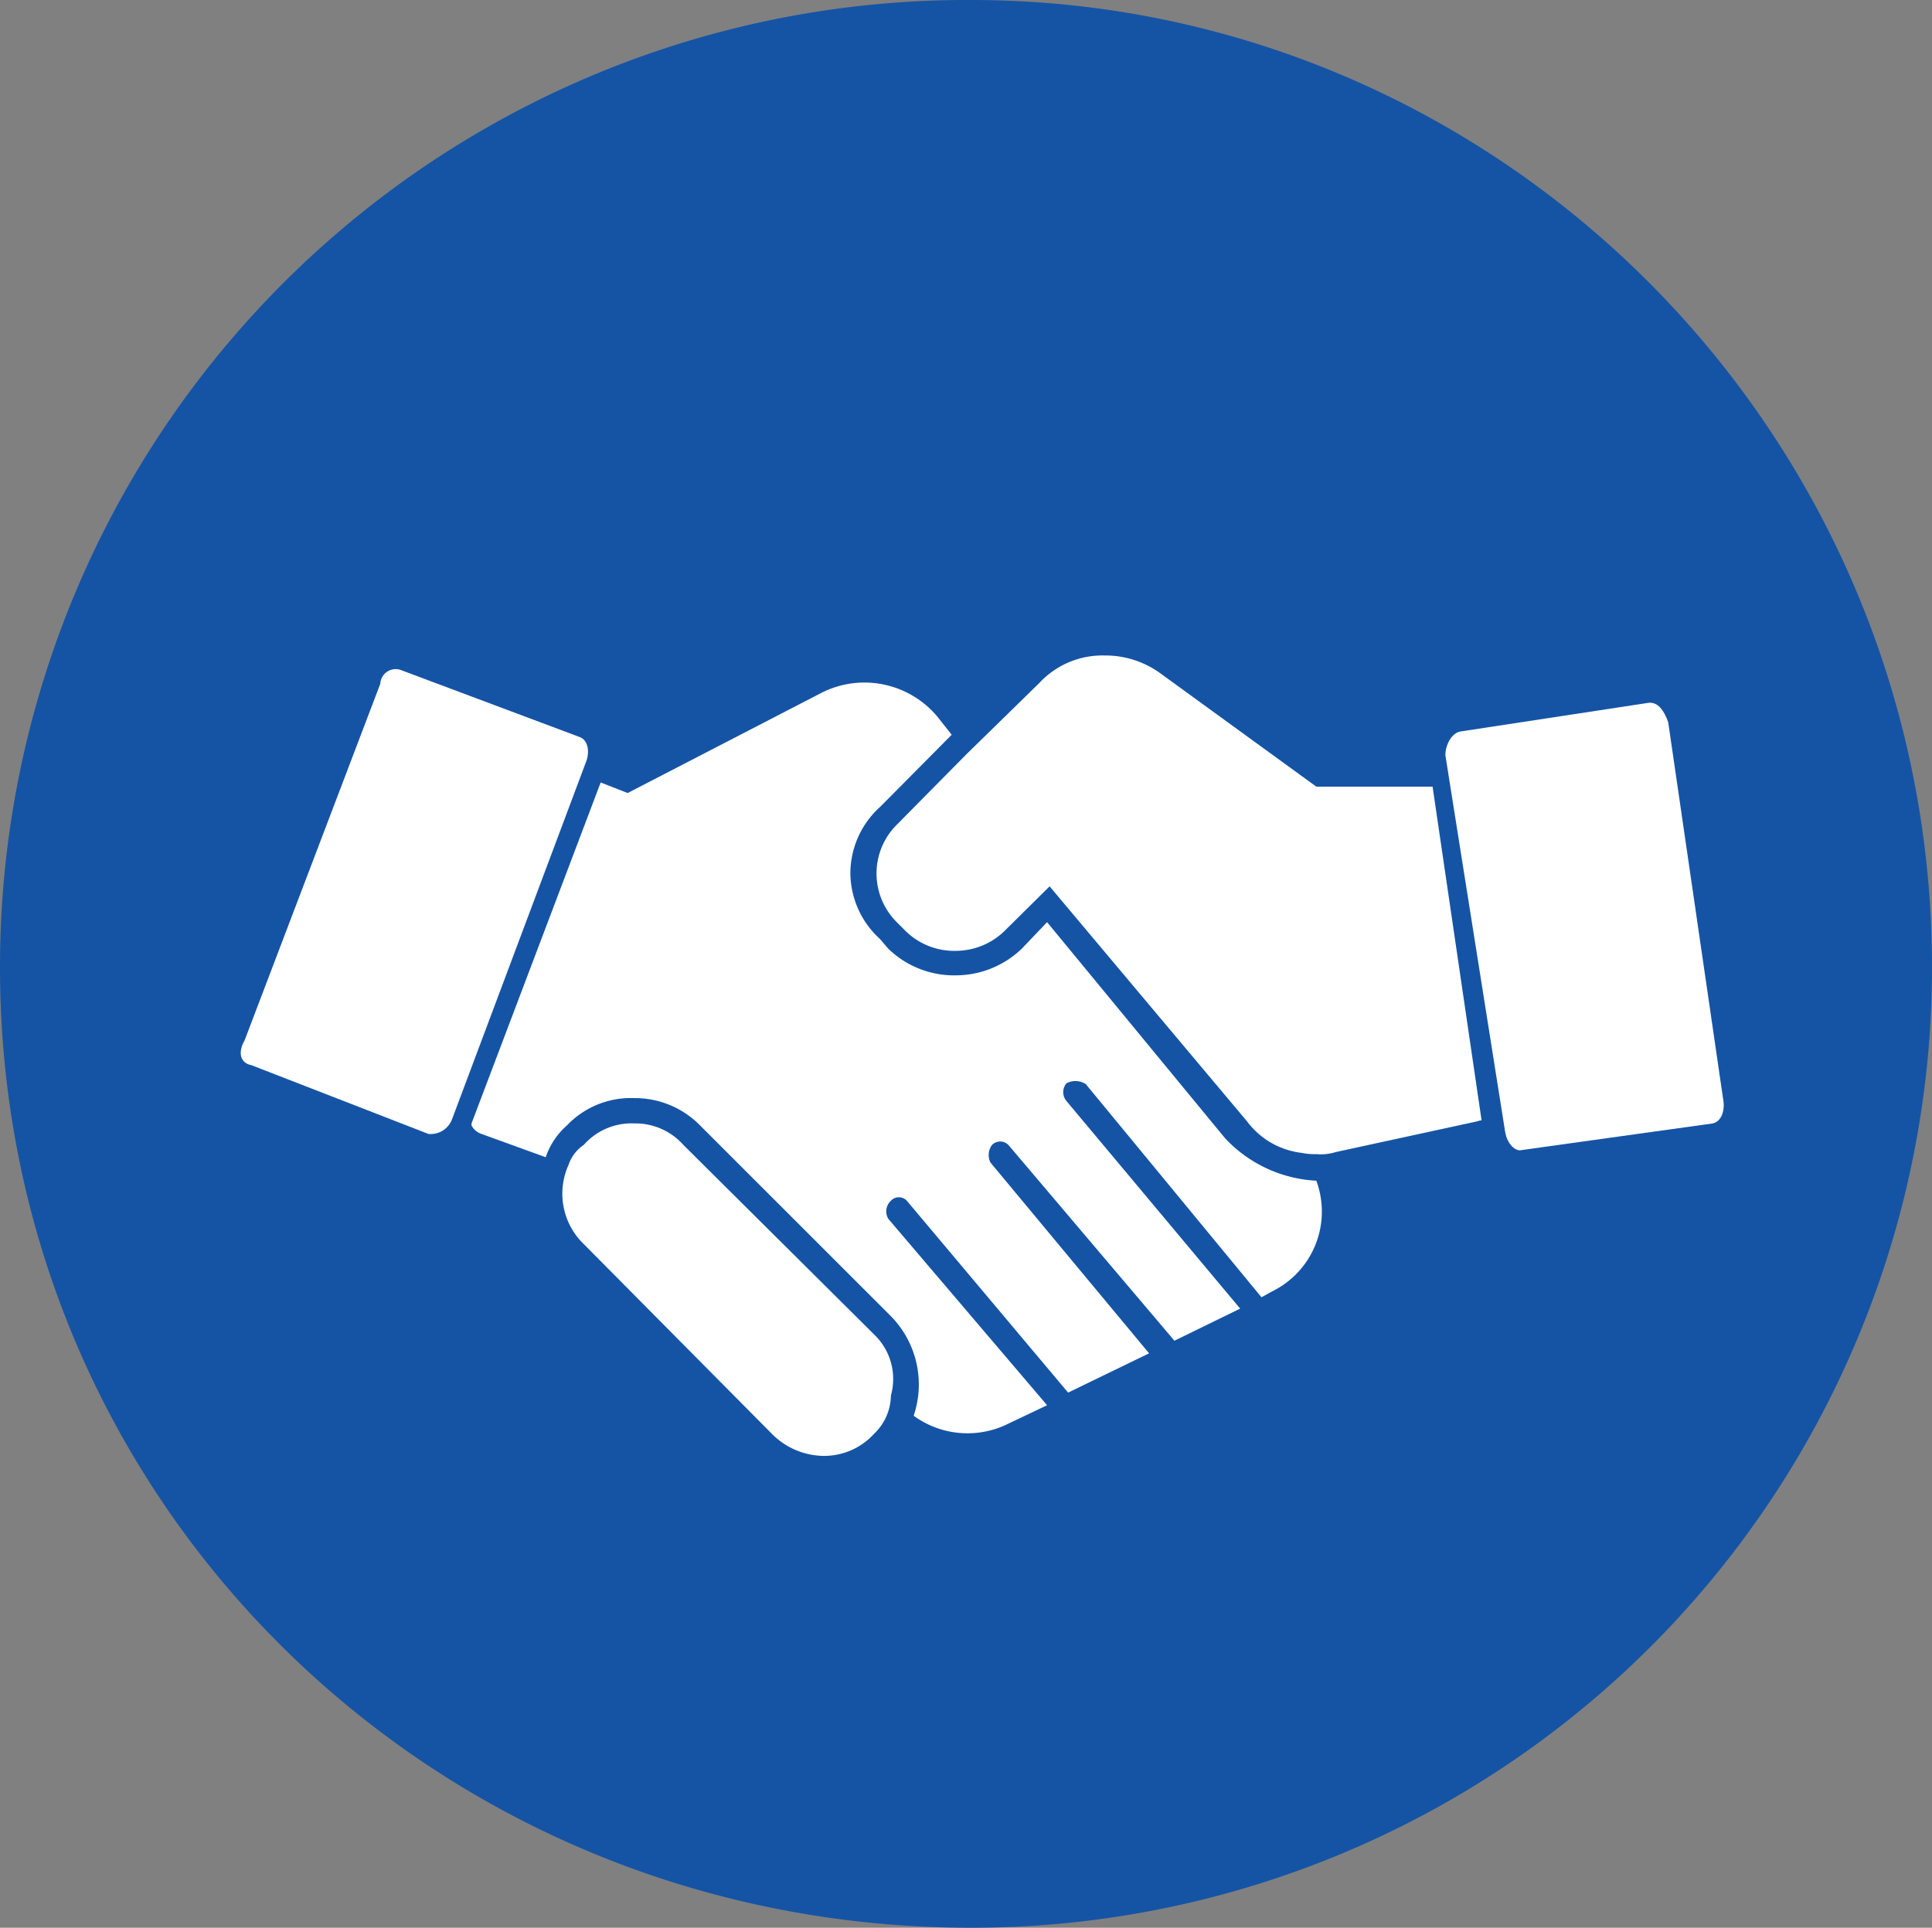
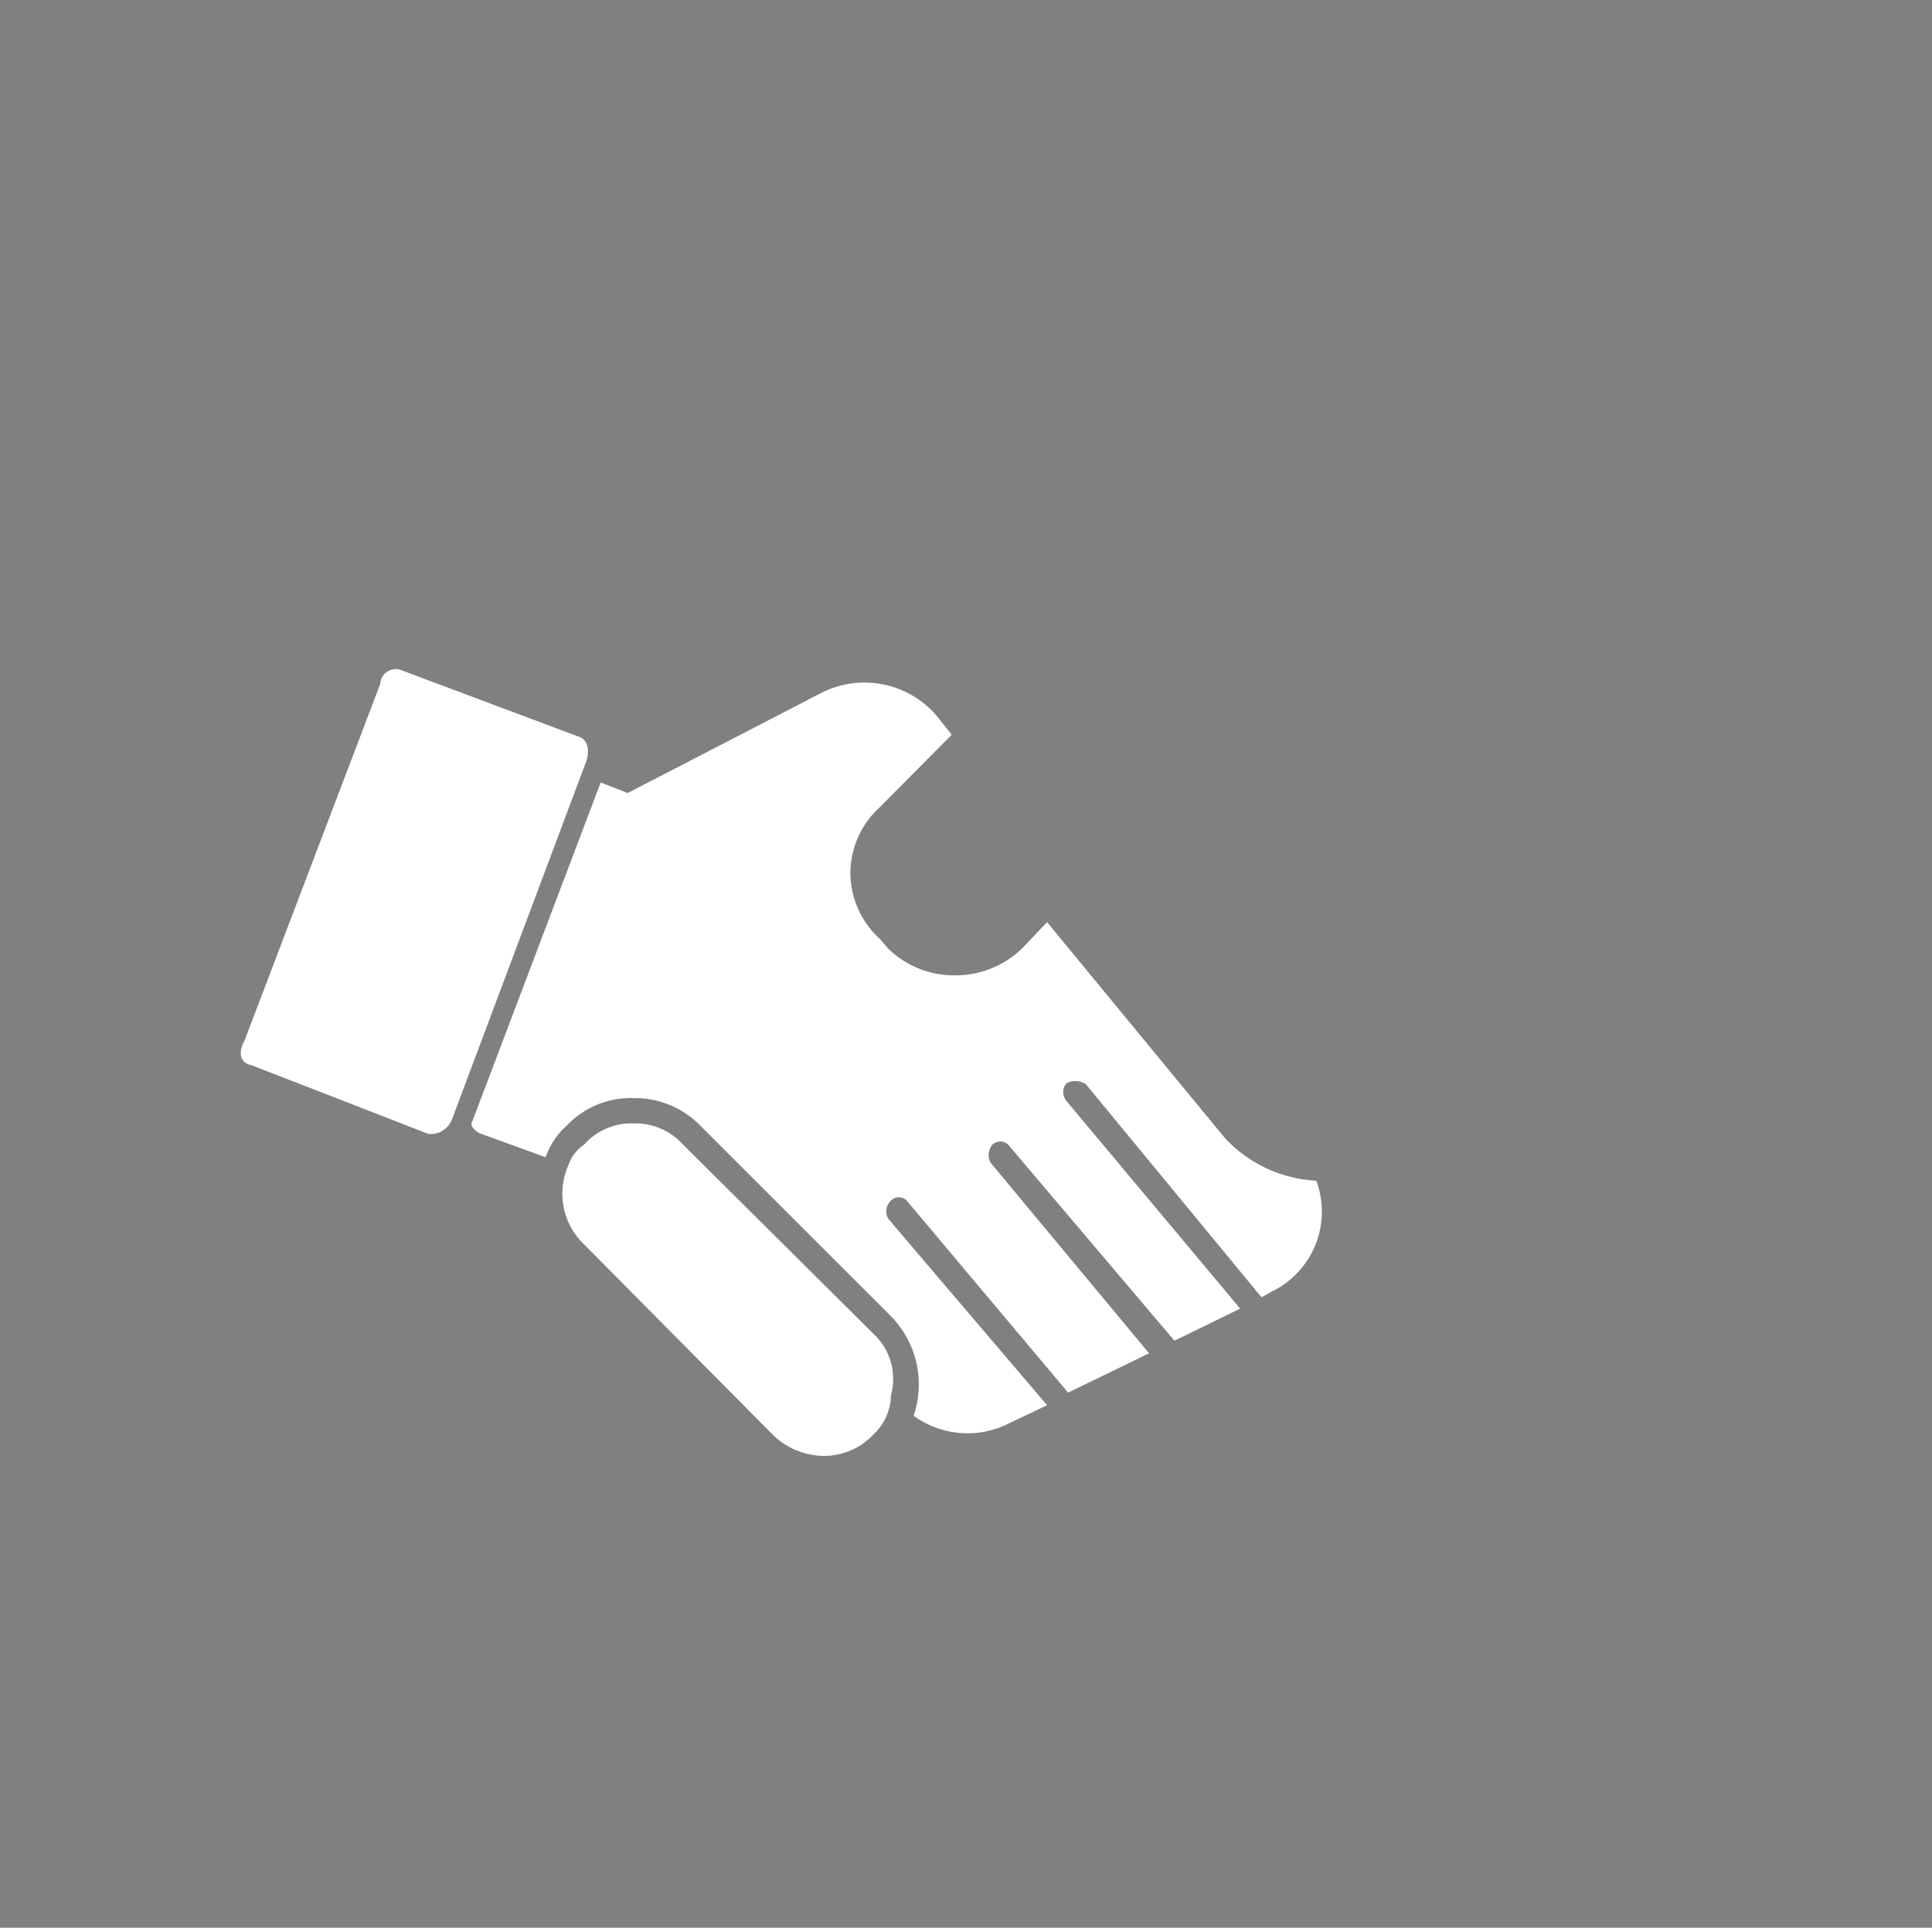
<svg xmlns="http://www.w3.org/2000/svg" width="156.952" height="156.617" viewBox="0 0 156.952 156.617">
  <rect x="0" y="0" width="156.952" height="156.617" fill="#808080" stroke="none" />
  <g id="Group_15592" data-name="Group 15592" transform="translate(-1040.725 -4090.512)">
    <g id="Group_11255" data-name="Group 11255" transform="translate(1040.725 4090.512)">
-       <path id="Path_15699" data-name="Path 15699" d="M44.006,0A78.543,78.543,0,0,0-34.879,78.591c0,43.411,35.1,78.026,78.885,78.026a78,78,0,0,0,78.067-78.026C122.073,35.1,86.881,0,44.006,0" transform="translate(34.879)" fill="#1554a5" />
-     </g>
+       </g>
    <g id="Group_11256" data-name="Group 11256" transform="translate(1079.031 4145.968)">
      <path id="Path_15700" data-name="Path 15700" d="M38.285,22.577h0a10.924,10.924,0,0,1-7.412-3.451L16.414,1.57l-2.06,2.158A7.749,7.749,0,0,1,9.068,5.89,7.686,7.686,0,0,1,3.513,3.728l-.674-.787A7.3,7.3,0,0,1,.433-2.376a7.275,7.275,0,0,1,2.406-5.41l5.824-5.869L7.5-15.128a7.724,7.724,0,0,0-9.323-1.981L-17.66-8.922l-2.192-.855-10.492,27.7v.17a1.447,1.447,0,0,0,.819.685l5.206,1.889A6.023,6.023,0,0,1-22.6,18.09a7.167,7.167,0,0,1,5.478-2.226,7.41,7.41,0,0,1,5.351,2.226l15.5,15.495A7.917,7.917,0,0,1,5.574,41.67a7.429,7.429,0,0,0,7.746.617l3.094-1.47L3.513,25.671A1.181,1.181,0,0,1,3.728,24.2a.887.887,0,0,1,1.373.1L18.122,39.791,24.7,36.6,11.814,21.1a1.367,1.367,0,0,1,.133-1.438.931.931,0,0,1,1.373.066L26.759,35.575l5.34-2.608L17.986,16.1a1.119,1.119,0,0,1,0-1.438,1.537,1.537,0,0,1,1.574.068L33.831,32.044l.81-.45a7.221,7.221,0,0,0,3.644-9.017" transform="translate(30.344 17.894)" fill="#fff" />
    </g>
    <g id="Group_11257" data-name="Group 11257" transform="translate(1060.283 4144.869)">
      <path id="Path_15701" data-name="Path 15701" d="M15.352,3.078.889-2.343a1.252,1.252,0,0,0-1.721,1.1l-11.03,28.988c-.552.966-.348,1.821.55,1.993L3.08,35.328A1.854,1.854,0,0,0,5,34.125L15.832,5.236c.407-.966.2-1.922-.479-2.158" transform="translate(12.168 2.44)" fill="#fff" />
    </g>
    <g id="Group_11258" data-name="Group 11258" transform="translate(1086.393 4181.782)">
      <path id="Path_15702" data-name="Path 15702" d="M5.492.973A5.222,5.222,0,0,0,1.511-.771,5.182,5.182,0,0,0-2.594.973,3.176,3.176,0,0,0-3.831,2.592,5.689,5.689,0,0,0-2.594,9.036L12.688,24.451A6,6,0,0,0,16.8,26.24a5.48,5.48,0,0,0,4.182-1.789,4.369,4.369,0,0,0,1.373-3.114,5,5,0,0,0-1.373-4.969Z" transform="translate(4.353 0.771)" fill="#fff" />
    </g>
    <g id="Group_11259" data-name="Group 11259" transform="translate(1111.931 4143.766)">
-       <path id="Path_15703" data-name="Path 15703" d="M19.932,5.945,7.246-3.274A7.611,7.611,0,0,0,2.713-4.712,6.993,6.993,0,0,0-2.561-2.489l-5.9,5.77-5.69,5.758a5.583,5.583,0,0,0,0,7.916l.685.688a5.643,5.643,0,0,0,4.182,1.64,5.693,5.693,0,0,0,3.913-1.64l3.635-3.6,16.044,19.1A6.469,6.469,0,0,0,18.762,35.7a4.982,4.982,0,0,0,1.169.1,4.08,4.08,0,0,0,1.574-.167l11.514-2.5a1.189,1.189,0,0,1,.337-.079L29.376,5.945Z" transform="translate(15.798 4.712)" fill="#fff" />
-     </g>
+       </g>
    <g id="Group_11260" data-name="Group 11260" transform="translate(1158.143 4147.604)">
-       <path id="Path_15704" data-name="Path 15704" d="M12.582,17.92,8.131-12.622c-.339-.957-.83-1.642-1.576-1.576l-15.291,2.33c-.7.1-1.235,1.068-1.235,1.922l4.856,30.61c.156.954.83,1.642,1.373,1.472l15.495-2.16c.7-.167,1.031-1.034.83-2.056" transform="translate(9.972 14.203)" fill="#fff" />
-     </g>
+       </g>
  </g>
</svg>